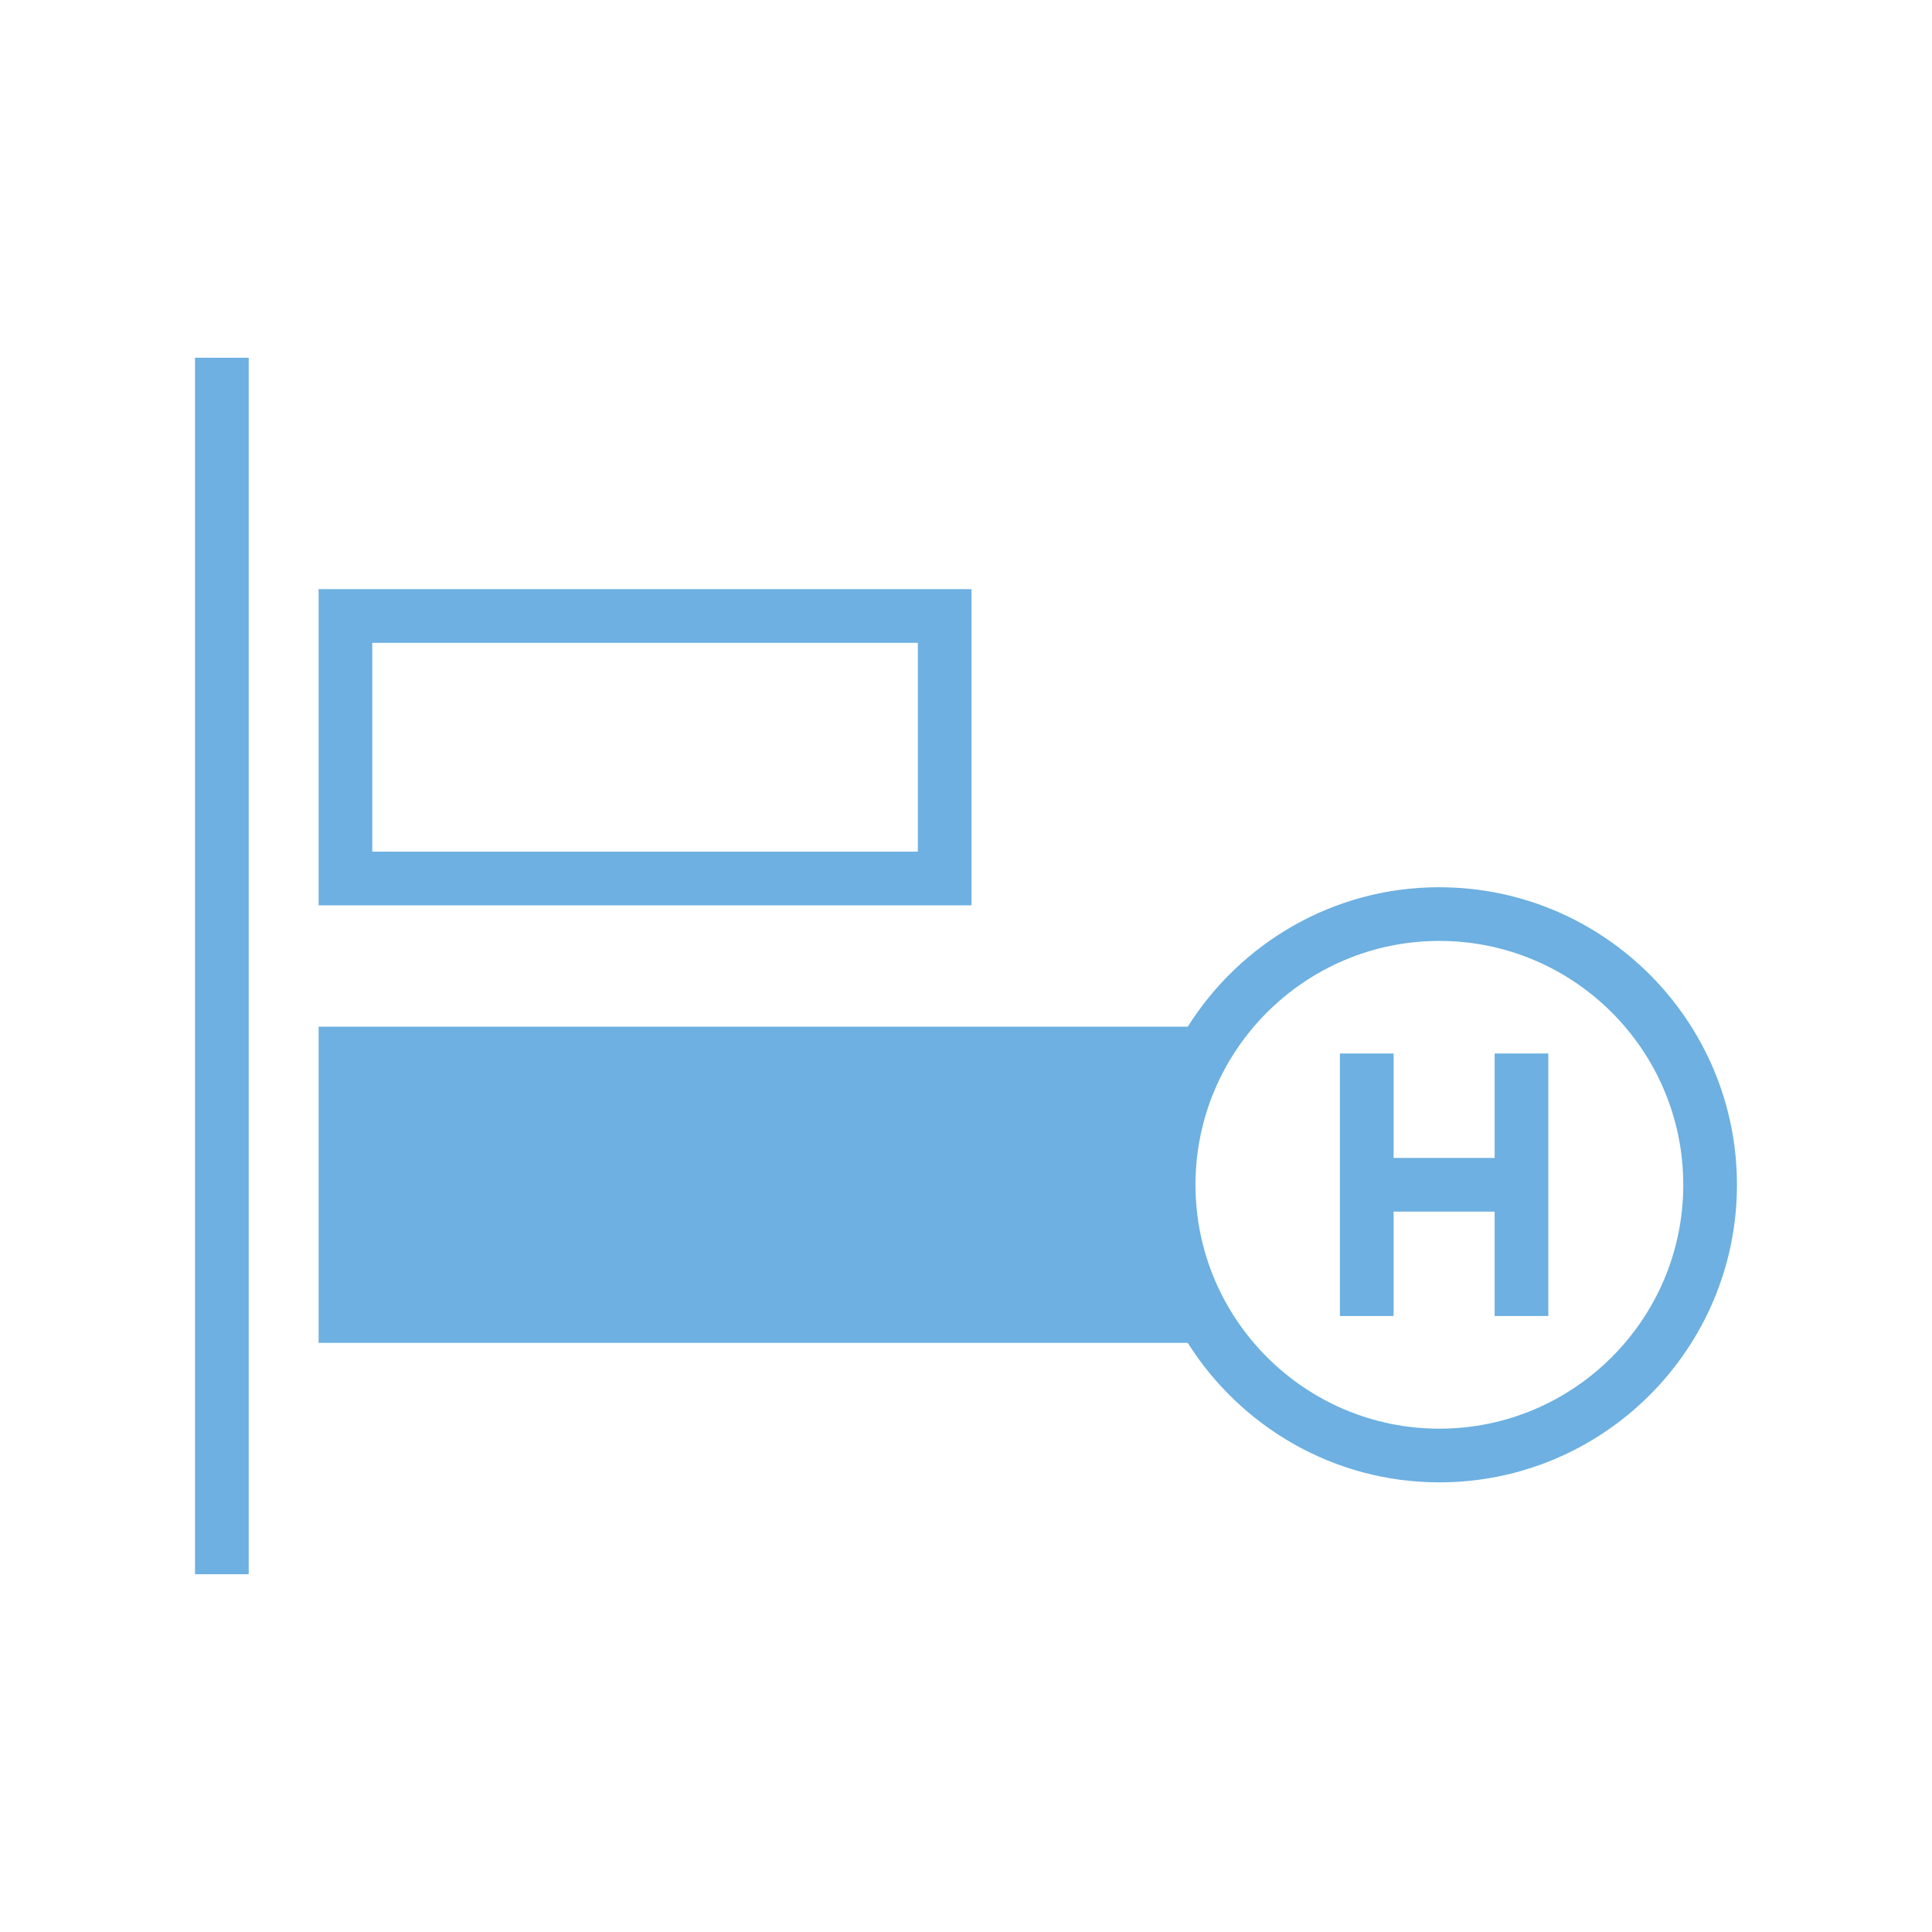
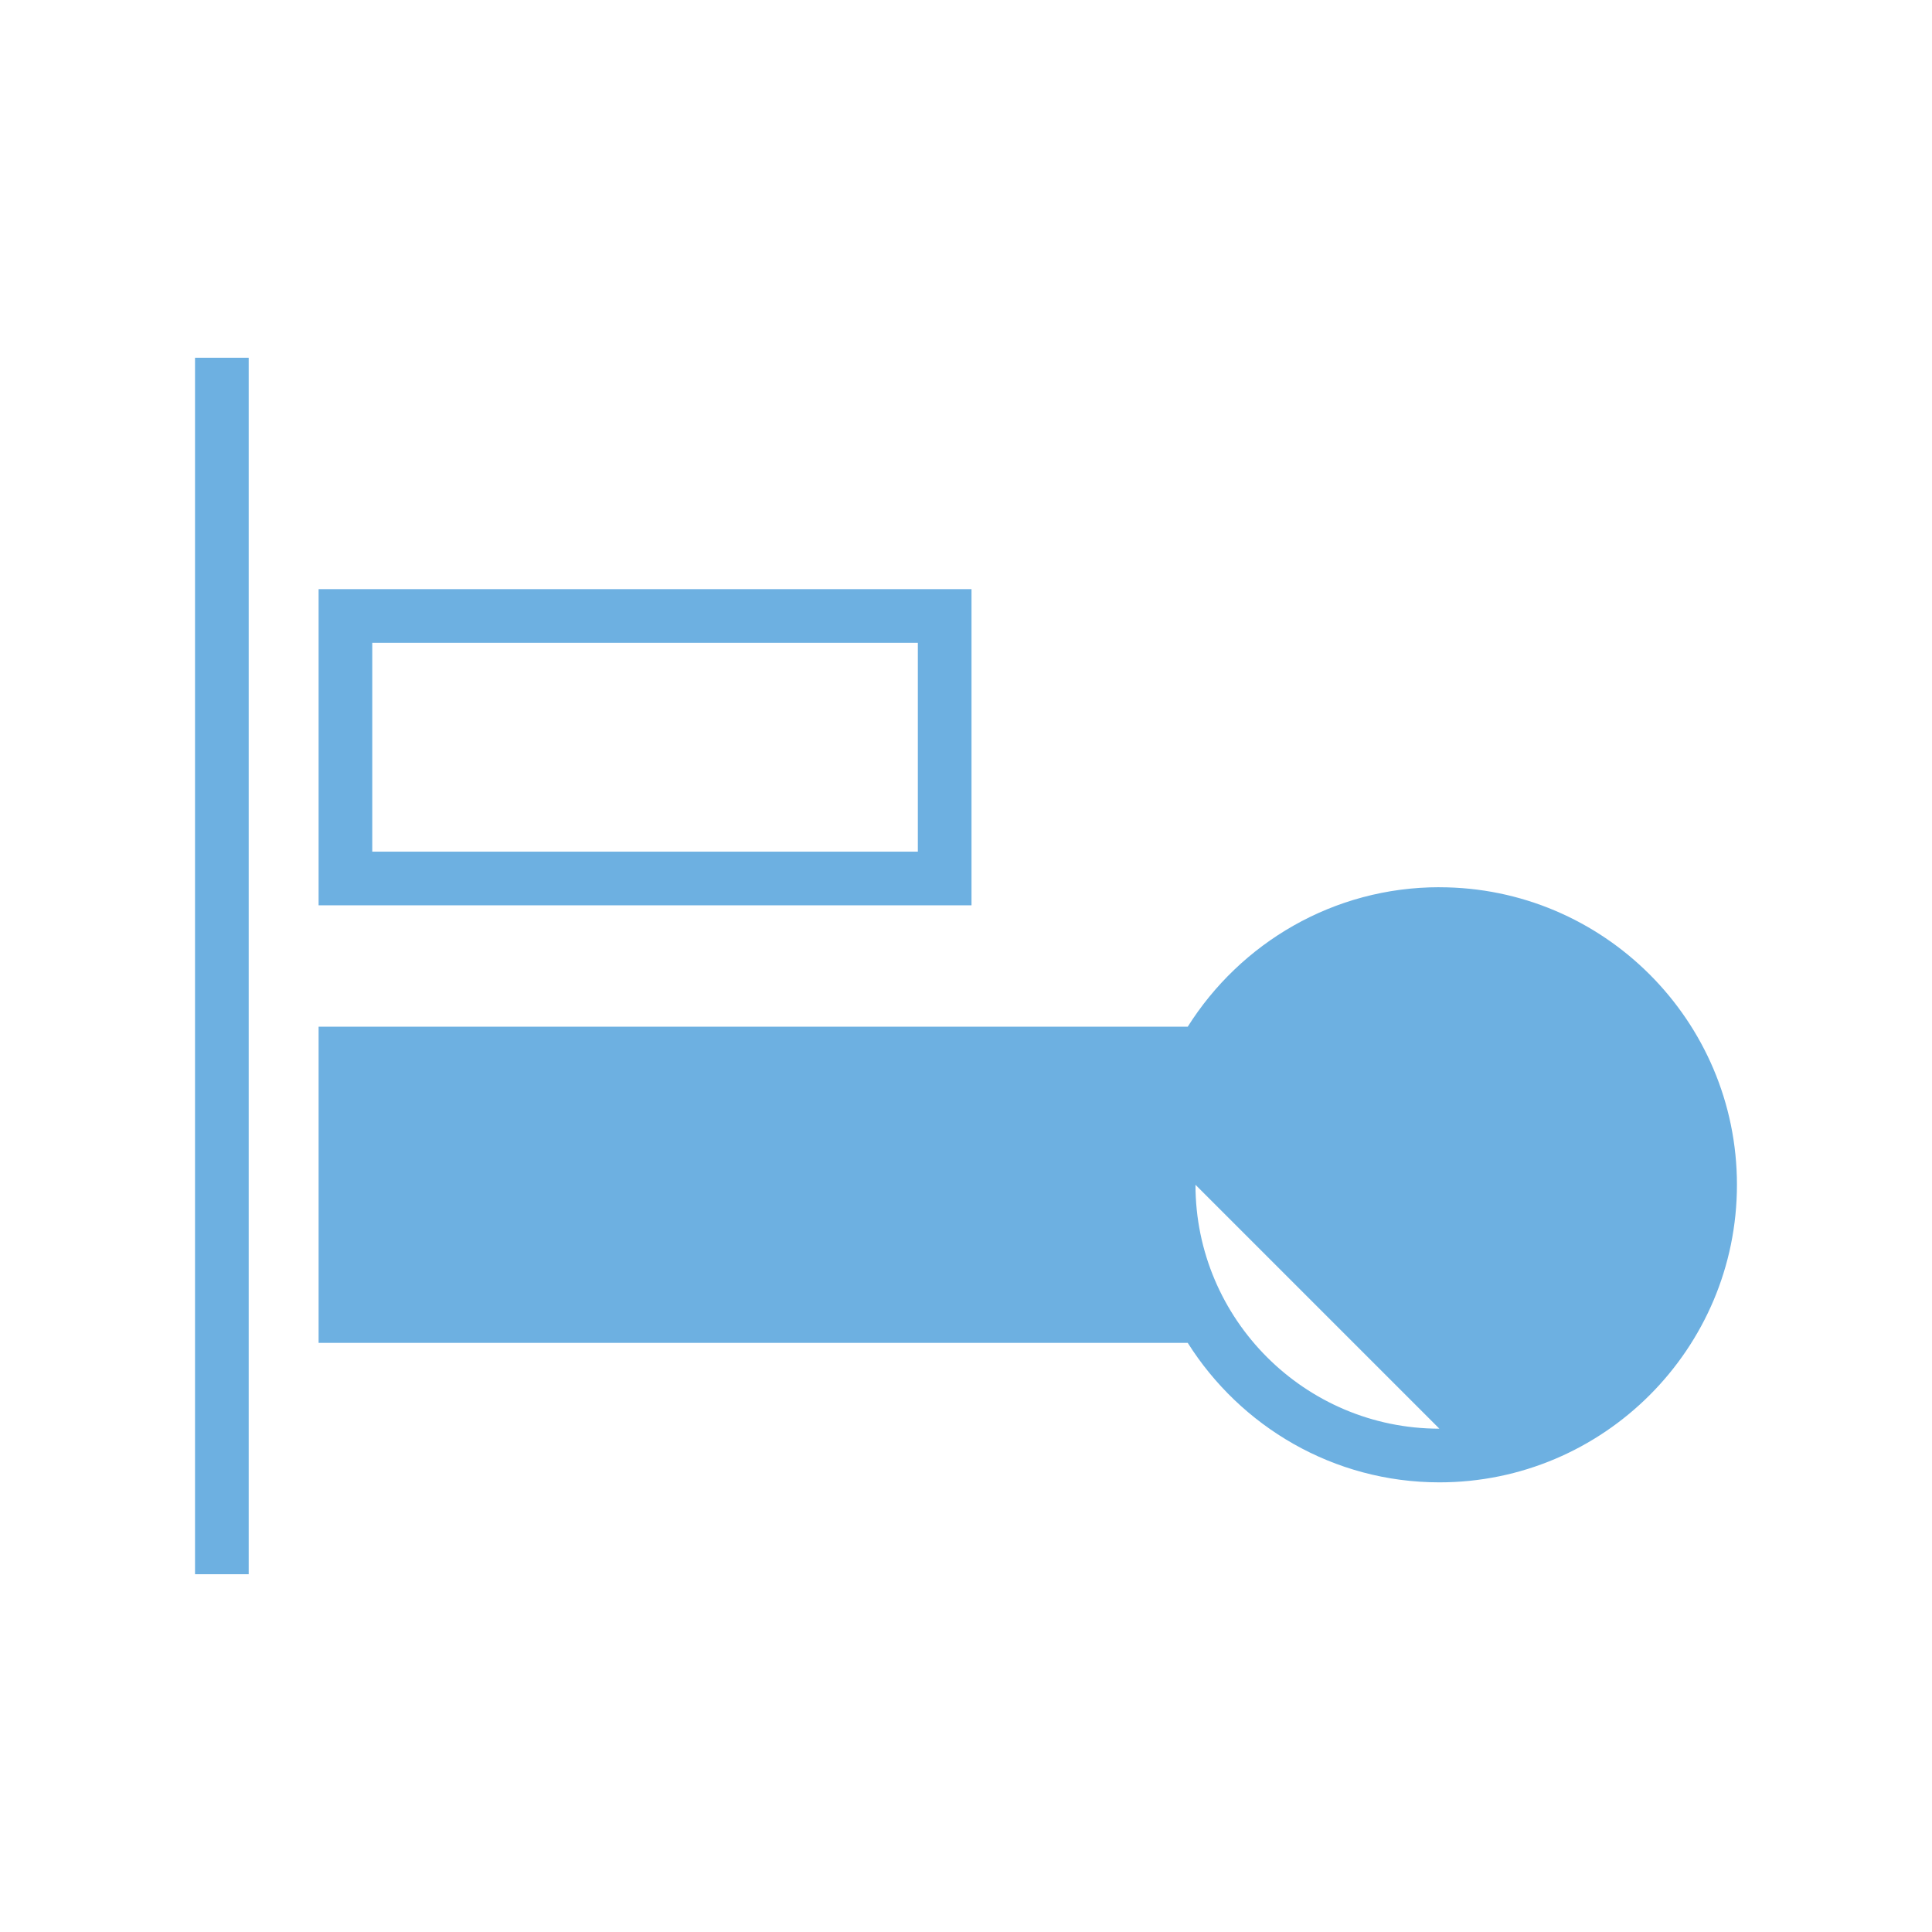
<svg xmlns="http://www.w3.org/2000/svg" id="Text" viewBox="0 0 54 54">
  <defs>
    <style>
      .cls-1 {
        fill: #6db0e1;
        stroke-width: 0px;
      }
    </style>
  </defs>
  <path class="cls-1" d="m27.154,16.467H8.905v8.837h18.249v-8.837Zm-1.5,7.337h-15.249v-5.837h15.249v5.837Z" />
  <rect class="cls-1" x="5.451" y="9.999" width="1.5" height="34.001" />
-   <path class="cls-1" d="m40.231,24.798c-2.962,0-5.56,1.561-7.033,3.898H8.905v8.838h24.293c1.474,2.337,4.072,3.898,7.033,3.898,4.586,0,8.317-3.731,8.317-8.317s-3.731-8.316-8.317-8.316Zm0,15.134c-3.759,0-6.817-3.059-6.817-6.817s3.058-6.816,6.817-6.816,6.817,3.058,6.817,6.816-3.058,6.817-6.817,6.817Z" />
-   <polygon class="cls-1" points="41.776 32.365 38.951 32.365 38.951 29.446 37.451 29.446 37.451 36.783 38.951 36.783 38.951 33.865 41.776 33.865 41.776 36.783 43.276 36.783 43.276 29.446 41.776 29.446 41.776 32.365" />
+   <path class="cls-1" d="m40.231,24.798c-2.962,0-5.56,1.561-7.033,3.898H8.905v8.838h24.293c1.474,2.337,4.072,3.898,7.033,3.898,4.586,0,8.317-3.731,8.317-8.317s-3.731-8.316-8.317-8.316Zm0,15.134c-3.759,0-6.817-3.059-6.817-6.817Z" />
</svg>